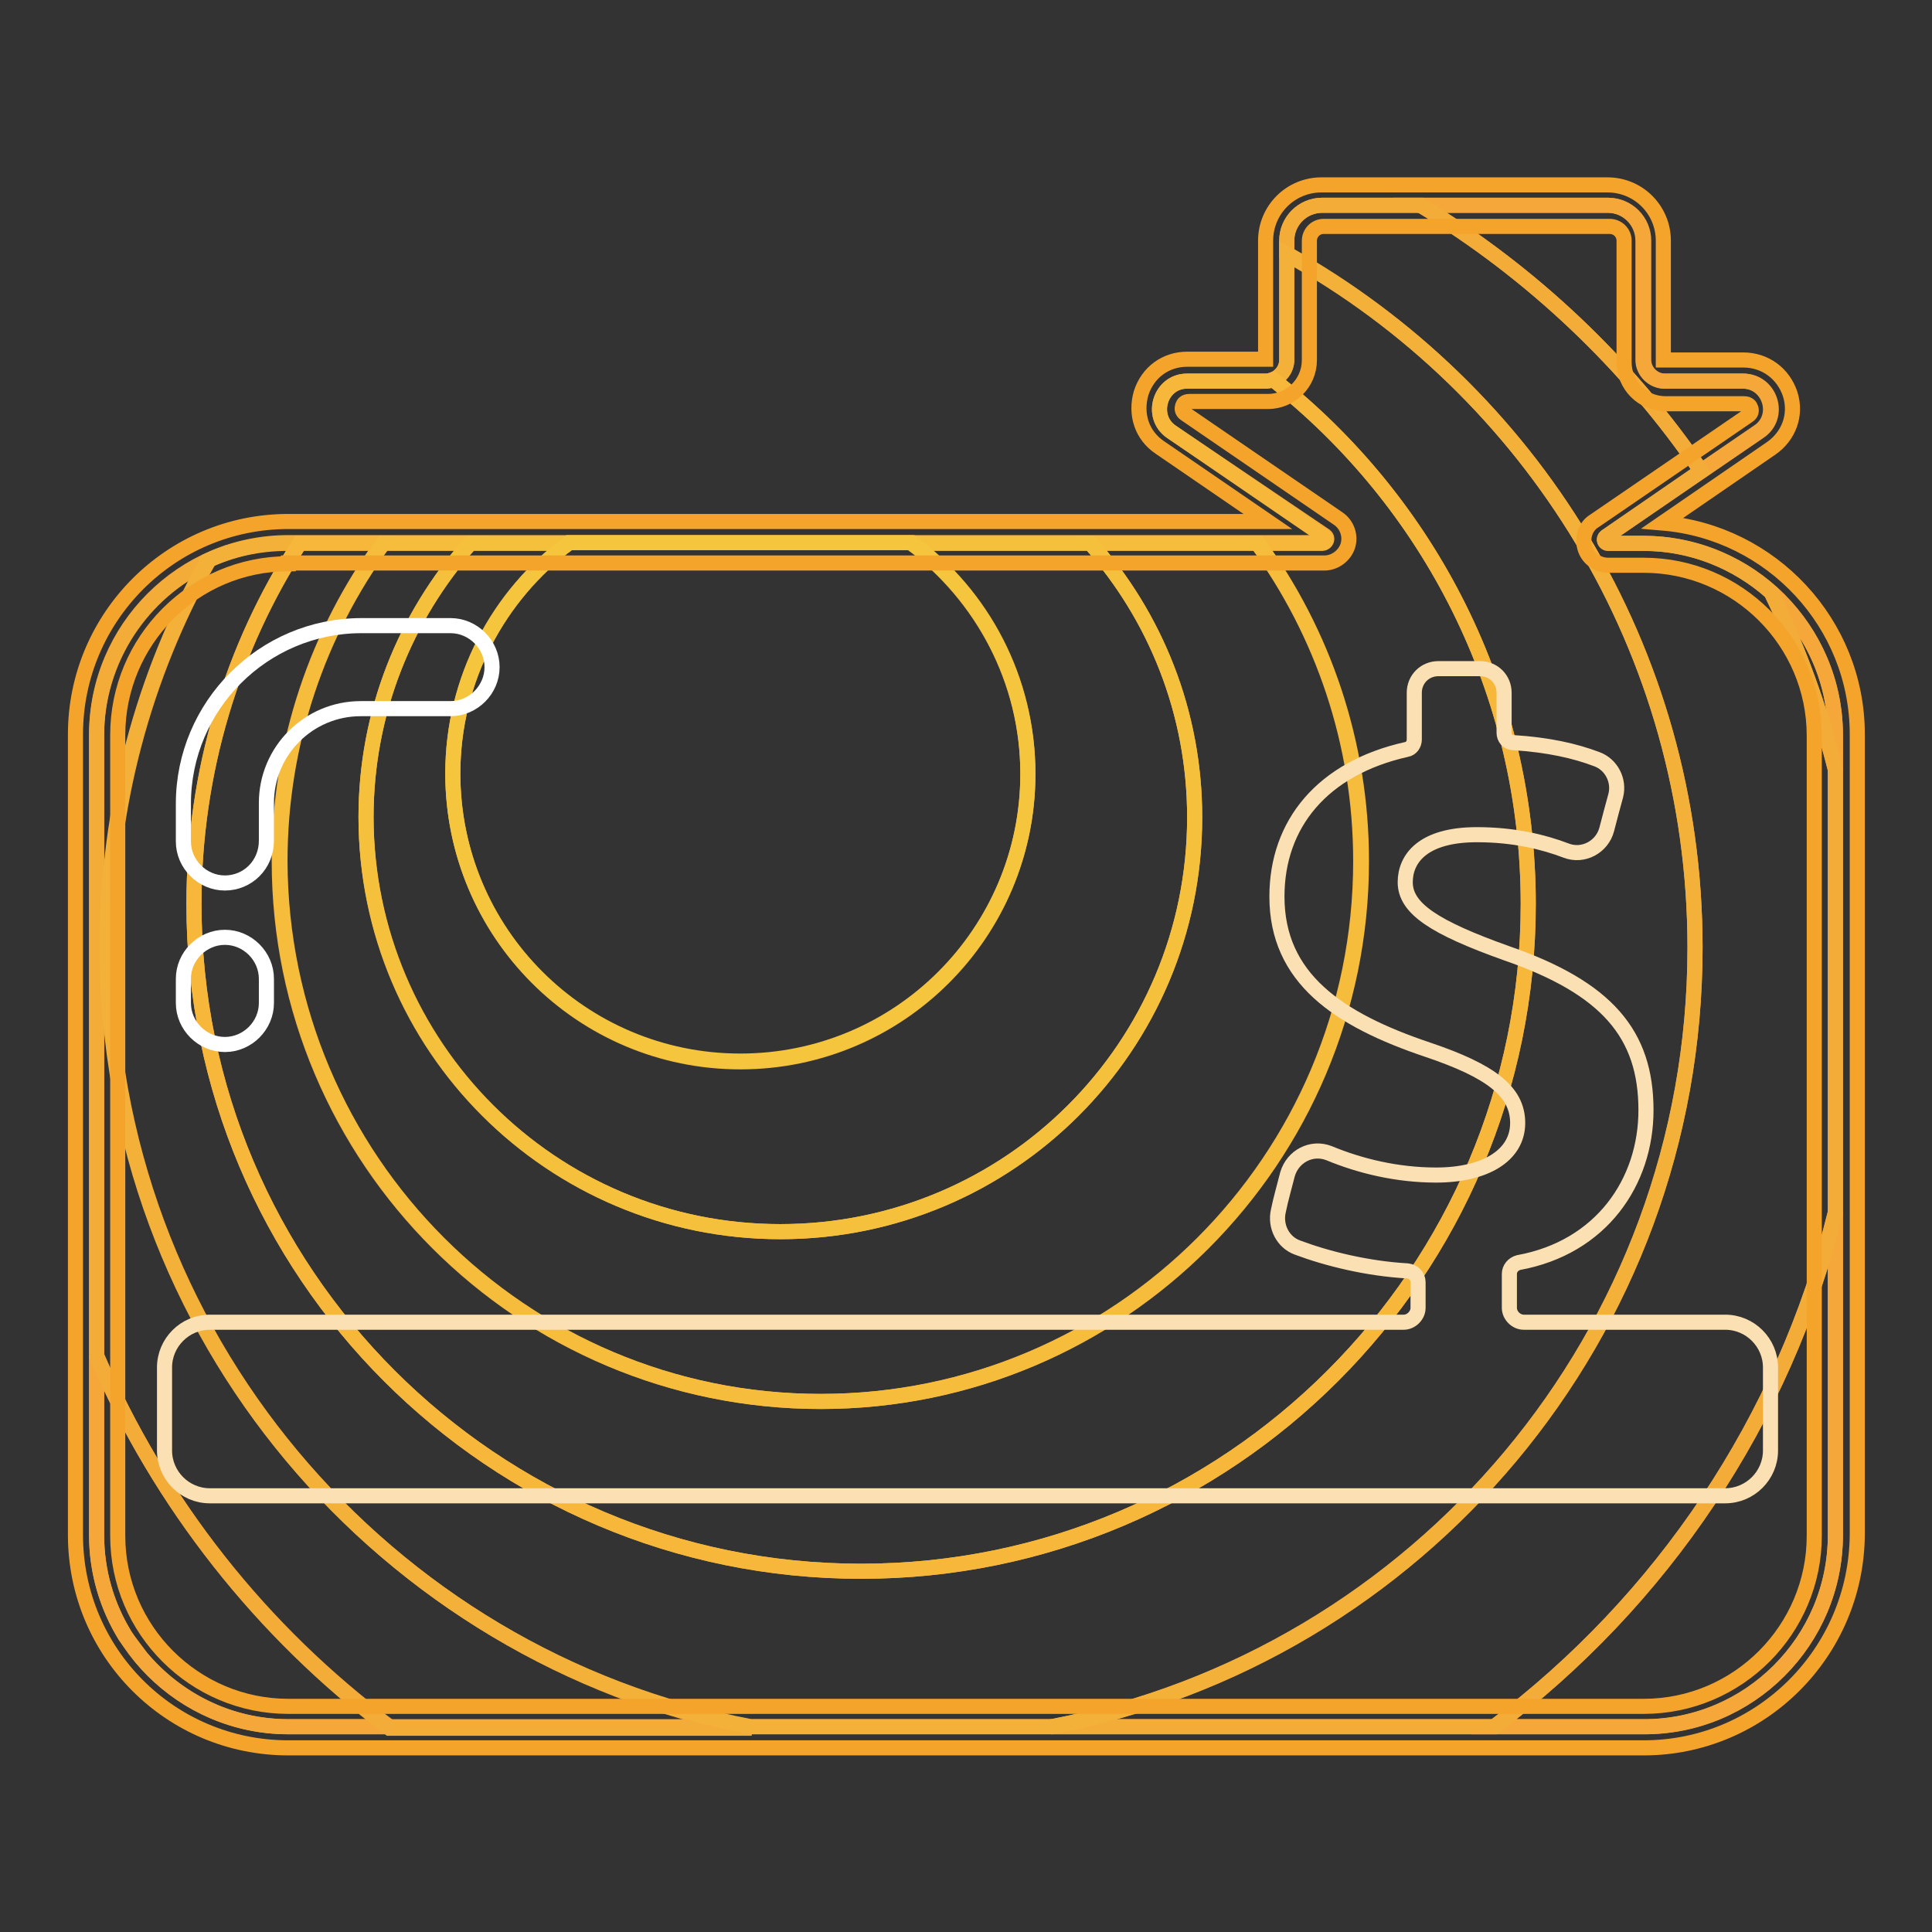
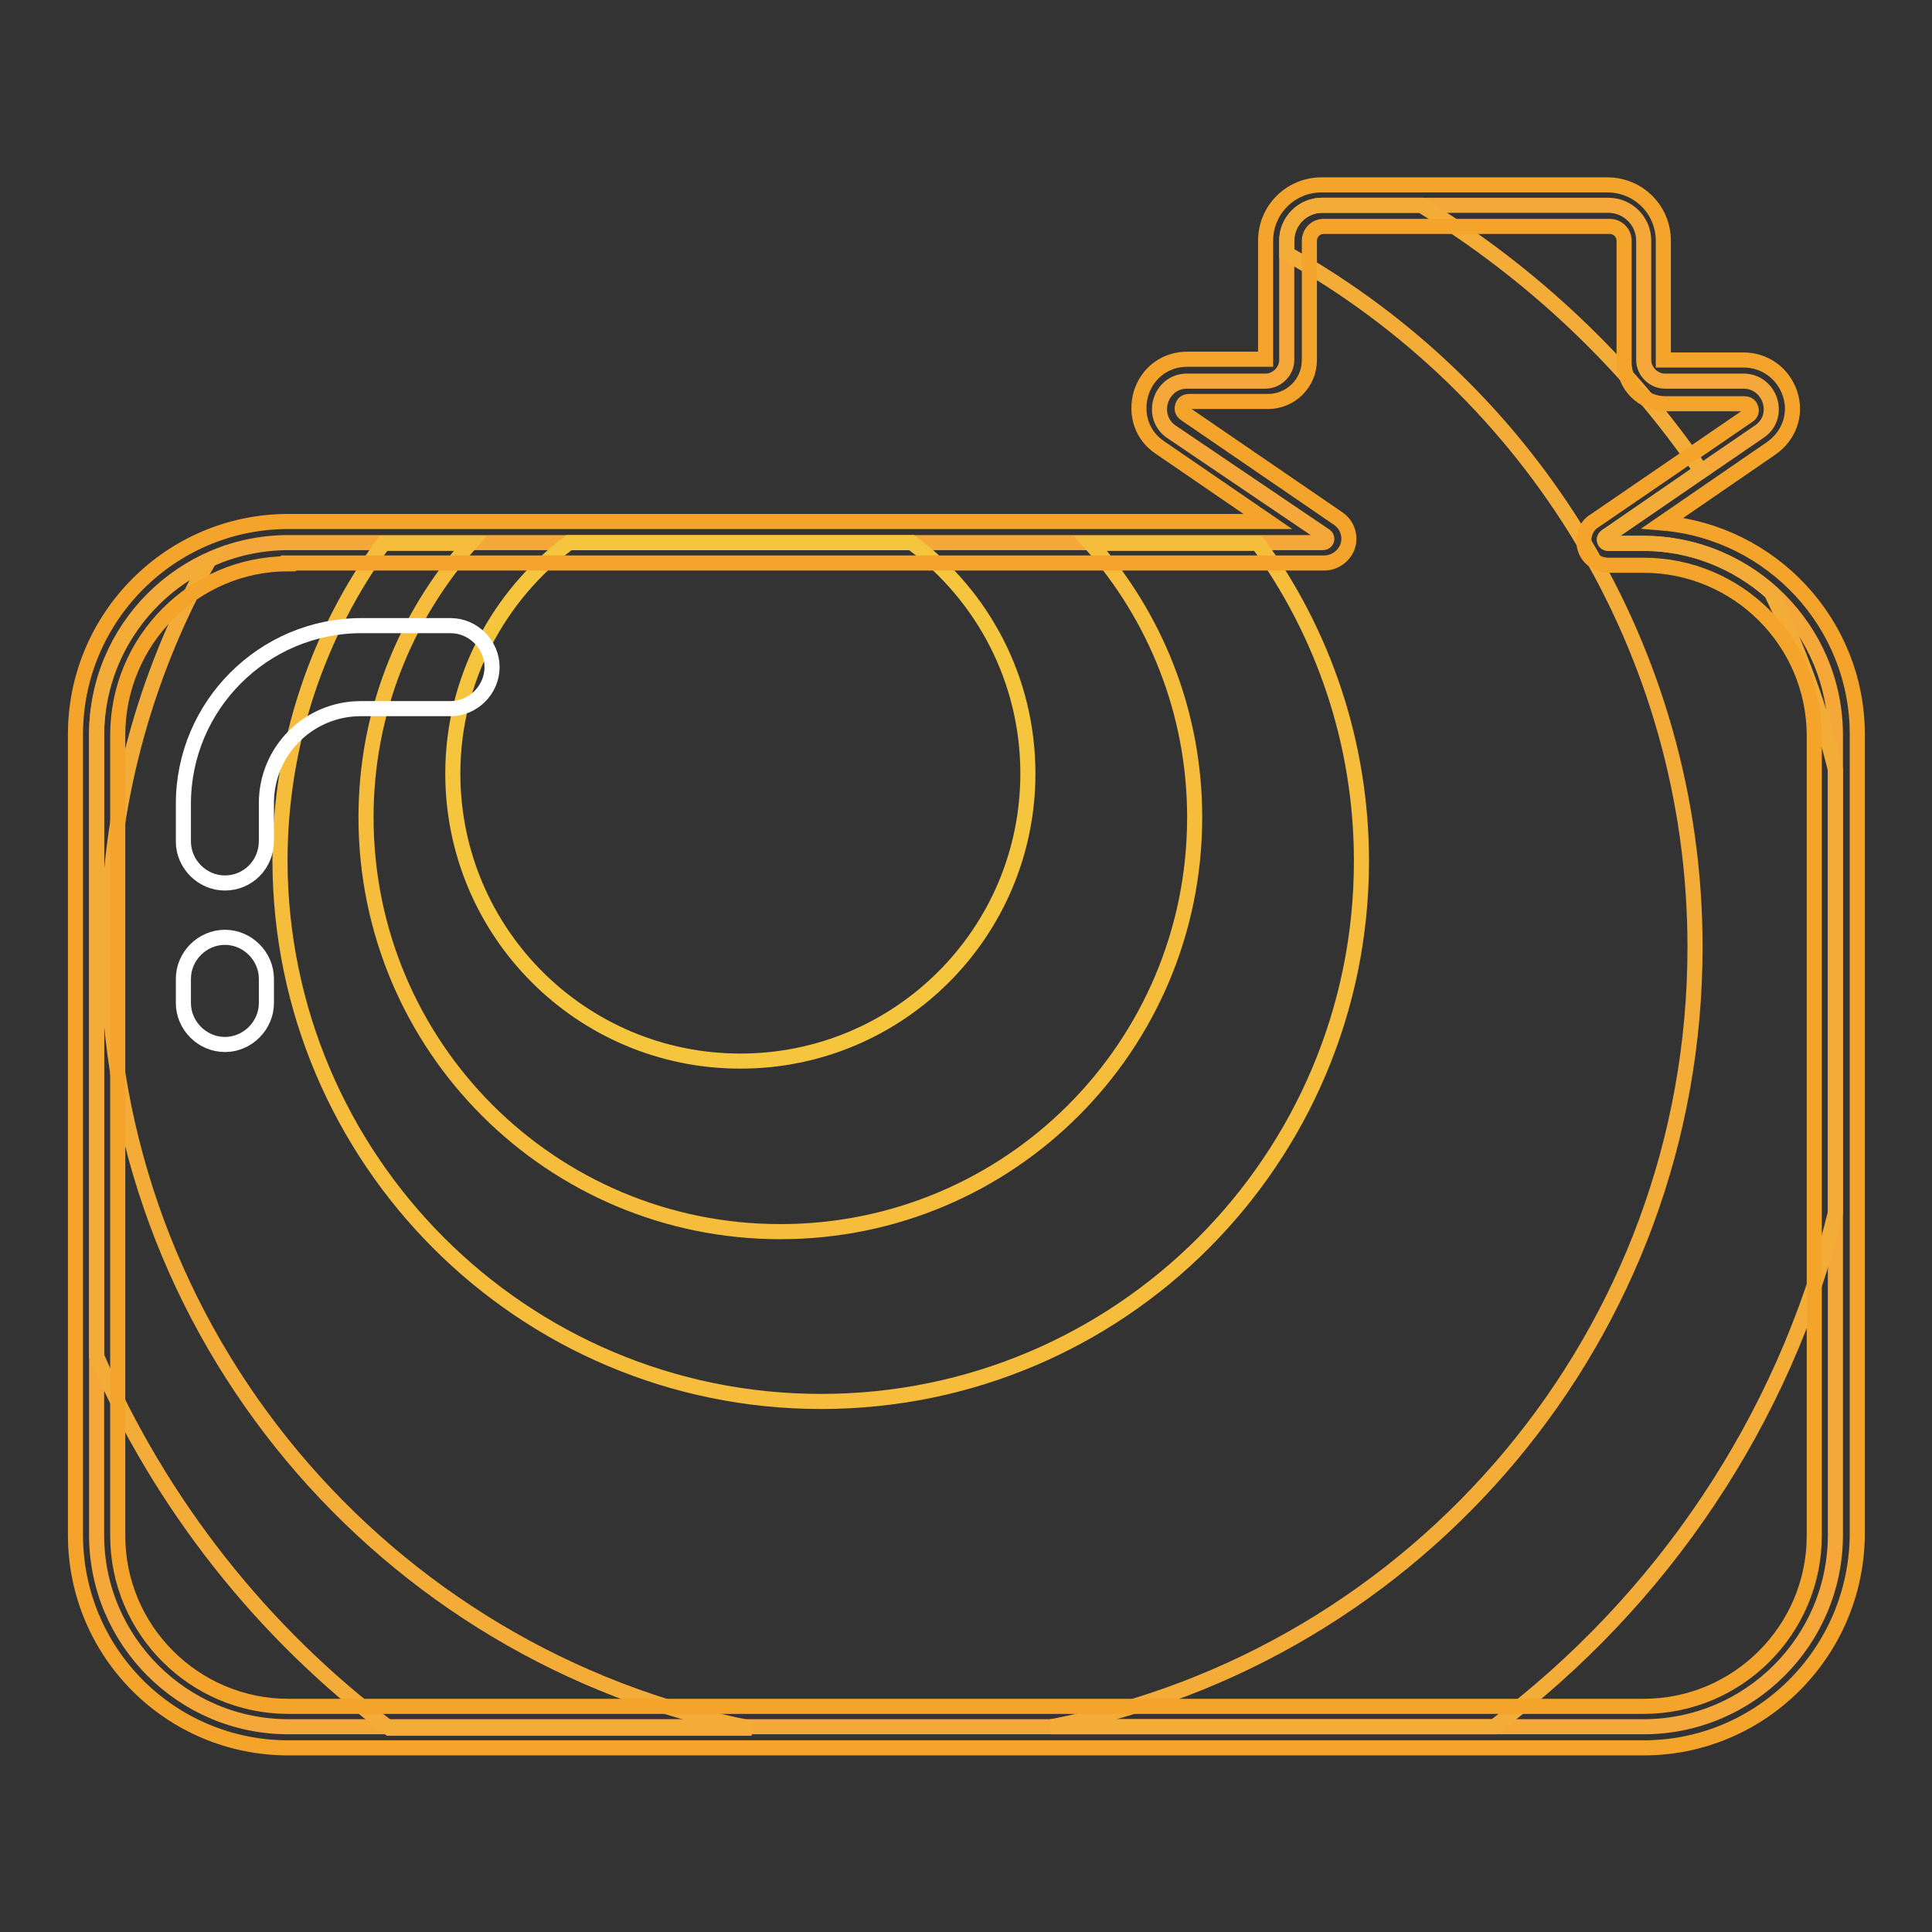
<svg xmlns="http://www.w3.org/2000/svg" version="1.1" x="0px" y="0px" viewBox="0 0 256 256" enable-background="new 0 0 256 256" xml:space="preserve">
  <rect x="0" y="0" width="256" height="256" fill="#333333" stroke="none" />
  <g>
    <path stroke-width="2" fill-opacity="0" stroke="#f5a839" d="M217.8,72h-4.7c-0.5,0-0.7-0.6-0.3-0.9l20.3-13.9c3-2,1.5-6.7-2.1-6.7h-10.4c-1.5,0-2.8-1.3-2.8-2.8V31.9 c0-2.6-2.1-4.7-4.7-4.7h-37.9c-2.6,0-4.7,2.1-4.7,4.7v15.8c0,1.5-1.3,2.8-2.8,2.8h-10.4c-3.6,0-5,4.7-2.1,6.7L175.6,71 c0.4,0.3,0.2,0.9-0.3,0.9H38.2c-14,0-25.4,11.4-25.4,25.4v106.1c0,14,11.4,25.4,25.4,25.4h179.6c14,0,25.4-11.4,25.4-25.4v-106 C243.2,83.4,231.8,72,217.8,72L217.8,72z" />
-     <path stroke-width="2" fill-opacity="0" stroke="#f5a839" d="M12.8,179.6v23.8c0,4.9,1.4,9.5,3.8,13.4c0.7,0.9,1.4,1.9,2.1,2.8c4.7,5.6,11.7,9.2,19.5,9.2h13.4 C34.7,216.2,21.2,199.2,12.8,179.6z M225.4,62.4l7.6-5.2c3-2,1.5-6.7-2.1-6.7h-10.4c-1.5,0-2.8-1.3-2.8-2.8V31.9 c0-2.6-2.1-4.7-4.7-4.7h-24.8C203.1,36.2,215.7,48.2,225.4,62.4z M243.2,97.4c0-7.5-3.3-14.2-8.5-18.9c3.6,7.4,6.4,15.3,8.5,23.5 V97.4z M243.2,203.4v-42.8c-6.8,27.6-23.1,51.6-45.2,68.2h19.8C231.8,228.9,243.2,217.4,243.2,203.4L243.2,203.4z" />
    <path stroke-width="2" fill-opacity="0" stroke="#f4ac39" d="M243.2,160.7V102c-2-8.2-4.9-16-8.5-23.5c-4.5-4-10.5-6.5-16.9-6.5h-4.7c-0.5,0-0.7-0.6-0.3-0.9l12.6-8.7 c-9.7-14.2-22.4-26.2-37.1-35.2h-13.1c-2.6,0-4.7,2.1-4.7,4.7v1.7c32.2,18,54.1,52.4,54.1,91.9c0,51.3-36.7,94-85.3,103.3H198 C220.1,212.2,236.4,188.3,243.2,160.7L243.2,160.7z M14.3,125.6c0-18.6,4.8-36.1,13.3-51.2c-8.7,4-14.8,12.9-14.8,23.1v82.2 c8.5,19.6,21.9,36.6,38.8,49.3h48C51,219.5,14.3,176.8,14.3,125.6z" />
-     <path stroke-width="2" fill-opacity="0" stroke="#f4b139" d="M224.6,125.6c0-39.5-21.8-74-54.1-91.9v14c0,1.2-0.8,2.2-1.8,2.6c20.6,16.2,33.8,41.3,33.8,69.5 c0,48.8-39.6,88.4-88.4,88.4c-48.9,0-88.4-39.6-88.4-88.4c0-17.6,5.1-34.1,14-47.8h-1.6c-3.8,0-7.4,0.8-10.6,2.3 c-8.5,15.2-13.3,32.6-13.3,51.2c0,51.3,36.7,94,85.3,103.3h39.9C188,219.5,224.6,176.8,224.6,125.6z" />
-     <path stroke-width="2" fill-opacity="0" stroke="#f6b73a" d="M114.1,208.2c48.8,0,88.4-39.6,88.4-88.4c0-28.2-13.2-53.3-33.8-69.5c-0.3,0.1-0.6,0.2-1,0.2h-10.4 c-3.6,0-5,4.7-2.1,6.7l20.3,13.9c0.4,0.3,0.2,0.9-0.3,0.9h-8.6c8.6,11.8,13.7,26.4,13.7,42.1c0,39.6-32.1,71.6-71.6,71.6 c-39.6,0-71.7-32.1-71.7-71.6c0-15.7,5.1-30.3,13.7-42.1h-11c-8.9,13.8-14,30.2-14,47.8C25.7,168.6,65.3,208.2,114.1,208.2z" />
    <path stroke-width="2" fill-opacity="0" stroke="#f6bc3b" d="M108.8,185.7c39.6,0,71.6-32.1,71.6-71.6c0-15.7-5.1-30.3-13.7-42.1h-22.2c8.6,9.7,13.8,22.4,13.8,36.3 c0,30.3-24.5,54.9-54.9,54.9c-30.3,0-54.9-24.5-54.9-54.9c0-13.9,5.2-26.6,13.8-36.3H50.8c-8.6,11.8-13.7,26.4-13.7,42.1 C37.2,153.6,69.2,185.7,108.8,185.7z" />
-     <path stroke-width="2" fill-opacity="0" stroke="#f5c03c" d="M103.4,163.2c30.3,0,54.9-24.5,54.9-54.9c0-13.9-5.2-26.6-13.8-36.3h-23.7c9.3,7,15.4,18.1,15.4,30.6 c0,21-17,38.1-38.1,38.1S60,123.6,60,102.5C60,90,66,78.9,75.3,72h-13c-8.6,9.7-13.8,22.4-13.8,36.3 C48.6,138.6,73.1,163.2,103.4,163.2z" />
    <path stroke-width="2" fill-opacity="0" stroke="#f5c53d" d="M60,102.5c0,21,17,38.1,38.1,38.1s38.1-17.1,38.1-38.1c0-12.5-6-23.6-15.4-30.6H75.4 C66.1,78.9,60,90,60,102.5L60,102.5z" />
    <path stroke-width="2" fill-opacity="0" stroke="#f5a42b" d="M217.8,231.6H38.2C22.6,231.6,10,219,10,203.4V97.3c0-15.5,12.6-28.2,28.2-28.2H168l-14.3-9.8 c-2.4-1.6-3.3-4.4-2.5-7.2c0.9-2.8,3.3-4.5,6.1-4.5h10.4l0,0V31.9c0-4.1,3.3-7.4,7.4-7.4h37.9c4.1,0,7.4,3.3,7.4,7.4v15.8l0,0H231 c2.9,0,5.3,1.8,6.2,4.5c0.9,2.8-0.2,5.6-2.5,7.2l-14.4,9.9c14.4,1.2,25.8,13.3,25.8,28v106C246,219,233.3,231.6,217.8,231.6 L217.8,231.6z M38.2,74.7c-12.5,0-22.6,10.2-22.6,22.7v106.1c0,12.5,10.2,22.6,22.6,22.6h179.6c12.5,0,22.6-10.2,22.6-22.6v-106 c0-12.5-10.2-22.6-22.6-22.6h-4.7c-1.4,0-2.7-0.9-3.1-2.3s0.1-2.9,1.3-3.6l20.3-13.9c0.5-0.3,0.5-0.7,0.4-1 c-0.1-0.3-0.3-0.6-0.9-0.6h-10.4c-3.1,0-5.5-2.5-5.5-5.5V31.9c0-1.1-0.9-1.9-1.9-1.9h-37.9c-1.1,0-1.9,0.9-1.9,1.9v15.8 c0,3.1-2.5,5.5-5.5,5.5h-10.4c-0.6,0-0.8,0.3-0.9,0.6c-0.1,0.3-0.1,0.7,0.3,1l20.3,13.9c1.2,0.8,1.7,2.3,1.3,3.6 c-0.4,1.3-1.7,2.3-3.1,2.3H38.2z" />
-     <path stroke-width="2" fill-opacity="0" stroke="#fbe0b3" d="M201.9,175.2c-1,0-1.9-0.9-1.9-1.9v-4.5c0-0.7,0.5-1.3,1.2-1.5c11-2,16.9-10.7,16.9-20.2 c0-10.1-5.2-16.2-18.5-20.8c-9.5-3.4-13.4-5.9-13.4-9.4c0-3.1,2.3-6.3,9.5-6.3c5,0,8.9,1,11.8,2.1c2.3,0.9,4.8-0.5,5.4-2.8 c0.4-1.5,0.8-3.1,1.2-4.5c0.5-2-0.6-4.1-2.5-4.8c-2.9-1.1-6.4-1.9-11.1-2.2c-0.7,0-1.2-0.6-1.2-1.3v-5.3c0-1.8-1.4-3.2-3.2-3.2 h-5.5c-1.8,0-3.2,1.4-3.2,3.2V98c0,0.6-0.4,1.2-1,1.3c-11.2,2.5-17.2,9.9-17.2,19.5c0,10.8,8.1,16.3,20,20.3 c8.3,2.8,11.9,5.5,11.9,9.7c0,4.3-4.3,6.9-10.8,6.9c-5.2,0-10.1-1.2-14.2-2.9c-2.3-0.9-4.8,0.4-5.5,2.8c-0.4,1.6-0.9,3.3-1.2,4.8 c-0.5,2.1,0.6,4.2,2.5,4.9c4,1.5,9.3,2.8,14.6,3.1c0.8,0.1,1.4,0.7,1.4,1.5v3.4c0,1-0.9,1.9-1.9,1.9H27.8c-3.3,0-6,2.7-6,6v11 c0,3.3,2.7,6,6,6h200.8c3.3,0,6-2.7,6-6v-11c0-3.3-2.7-6-6-6L201.9,175.2L201.9,175.2z" />
    <path stroke-width="2" fill-opacity="0" stroke="#ffffff" d="M29.8,117c-3,0-5.5-2.5-5.5-5.5v-5c0-13,10.6-23.6,23.6-23.6h11.8c3,0,5.5,2.5,5.5,5.5c0,3-2.5,5.5-5.5,5.5 H47.8c-6.9,0-12.5,5.6-12.5,12.5v5C35.3,114.6,32.8,117,29.8,117z M29.8,138.4c-3,0-5.5-2.5-5.5-5.5v-3.2c0-3,2.5-5.5,5.5-5.5 c3,0,5.5,2.5,5.5,5.5v3.2C35.3,135.9,32.8,138.4,29.8,138.4z" />
  </g>
</svg>